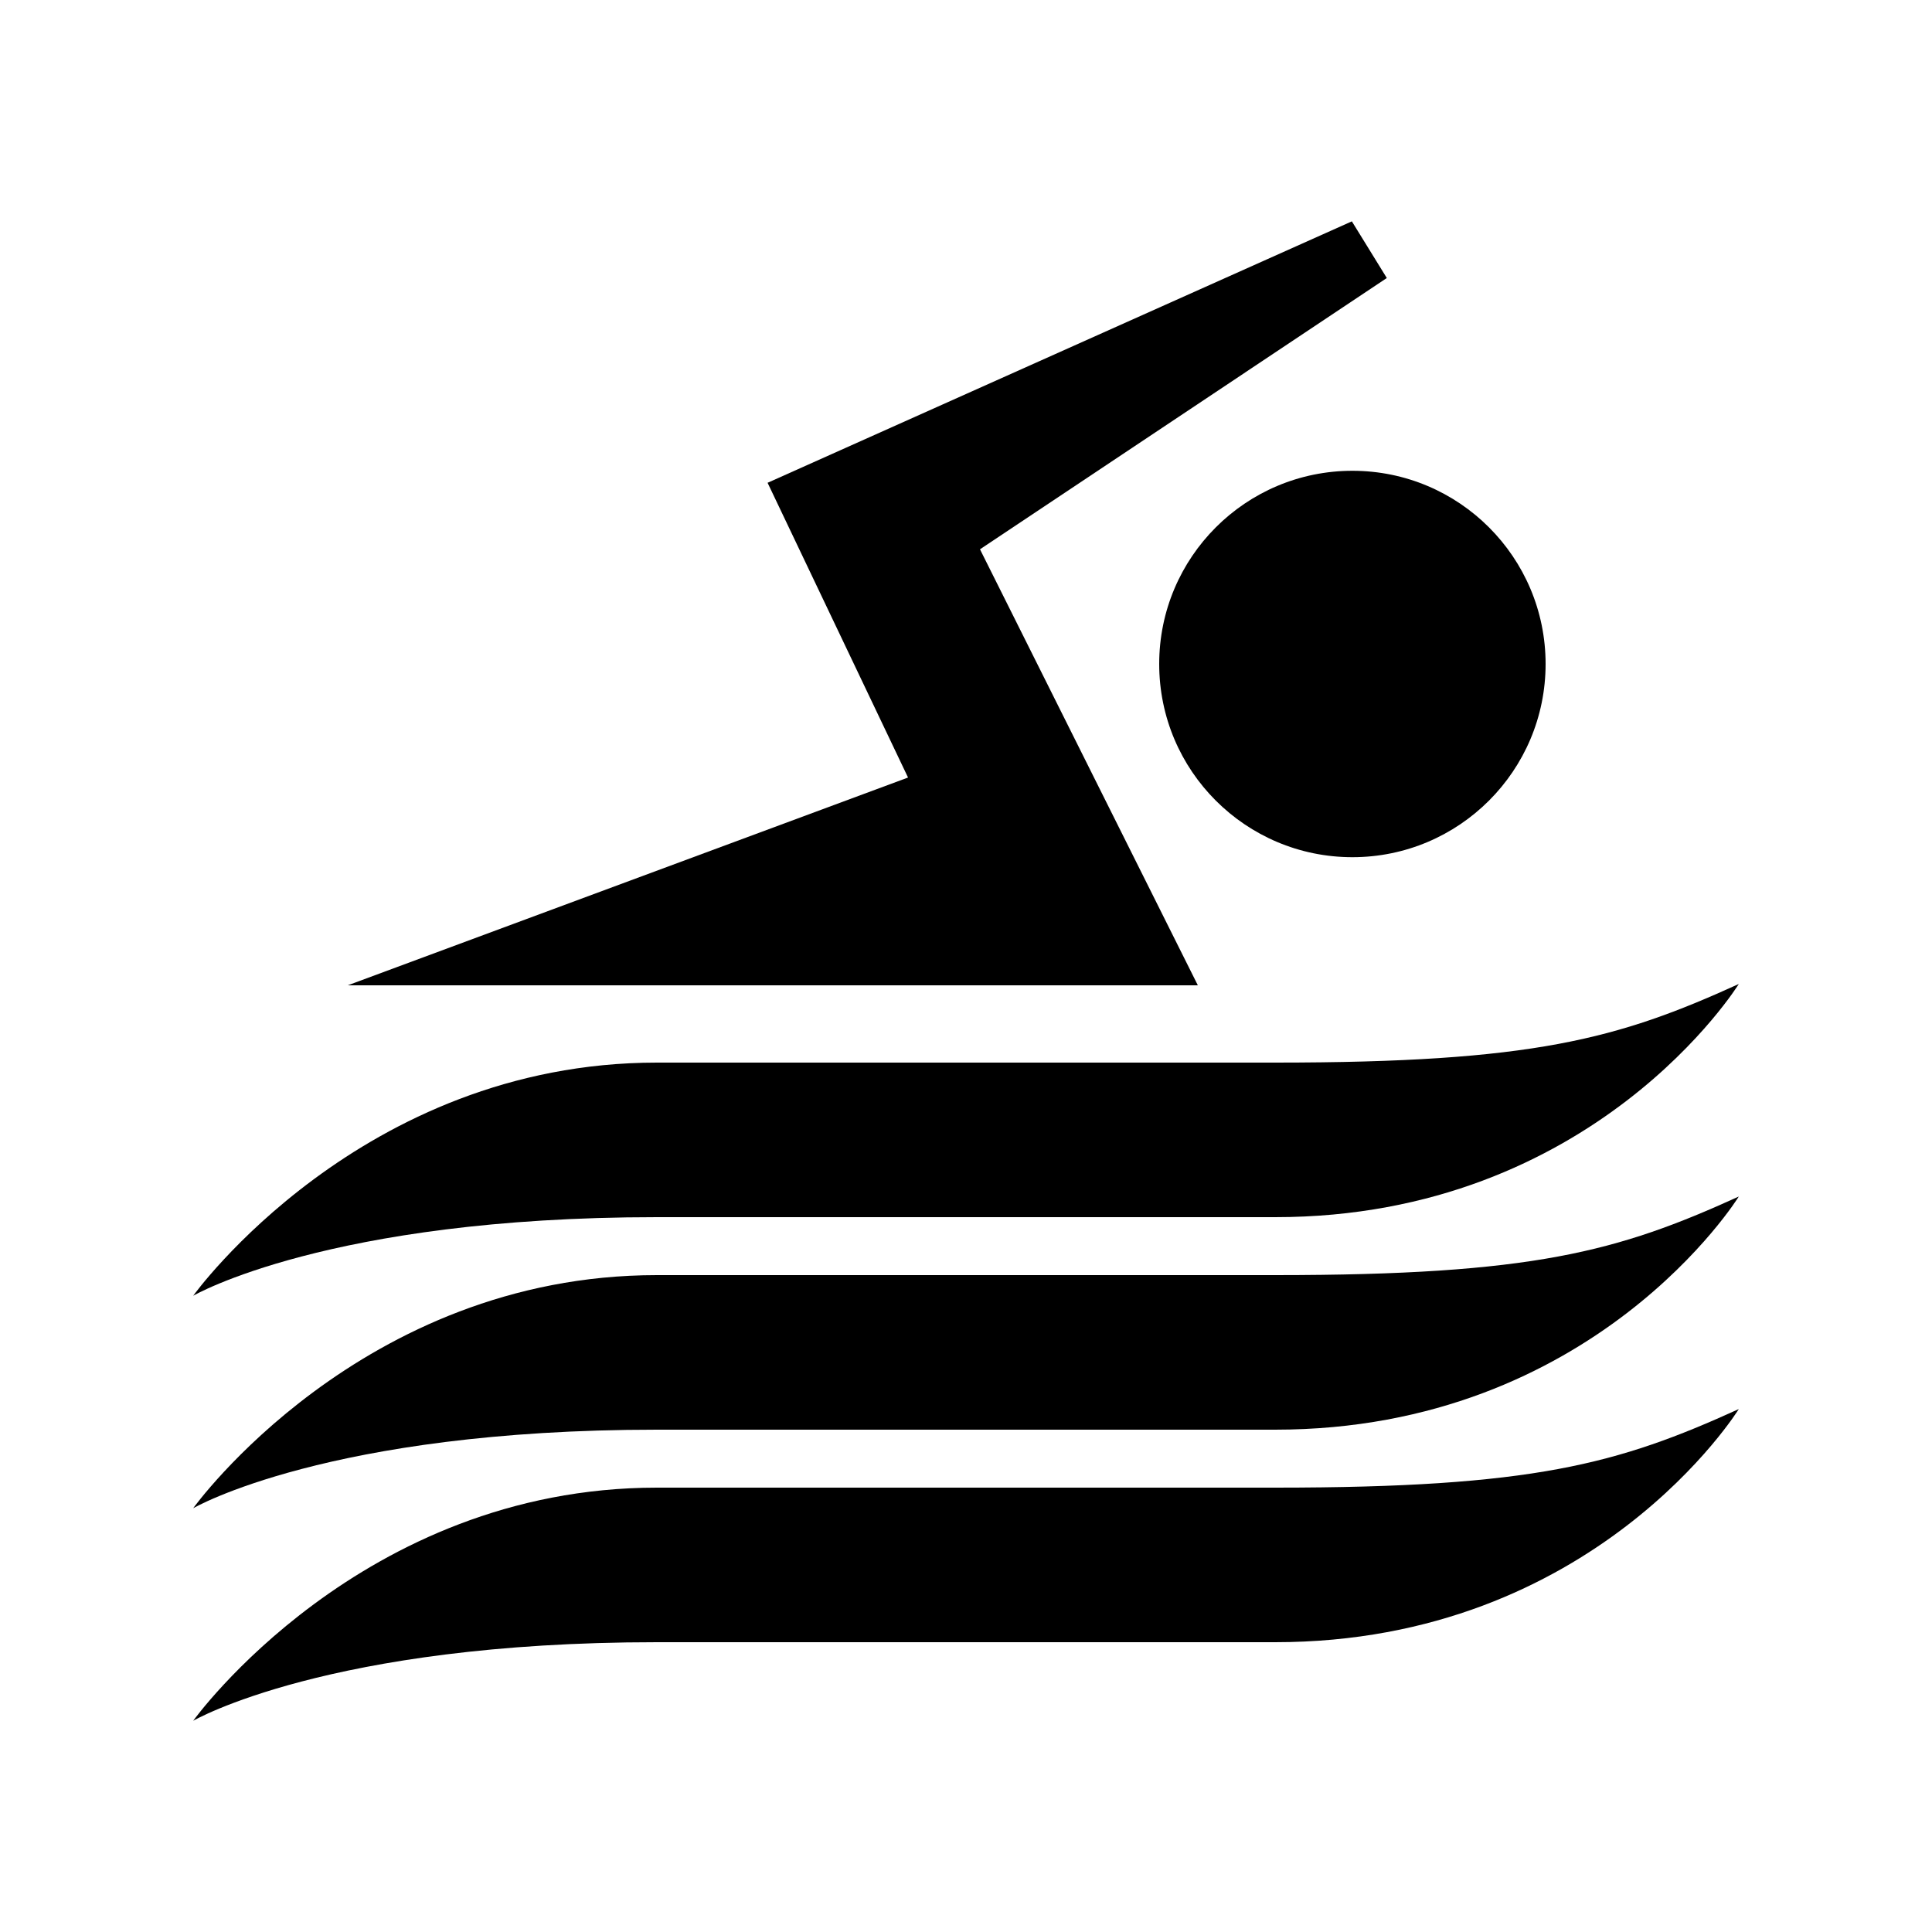
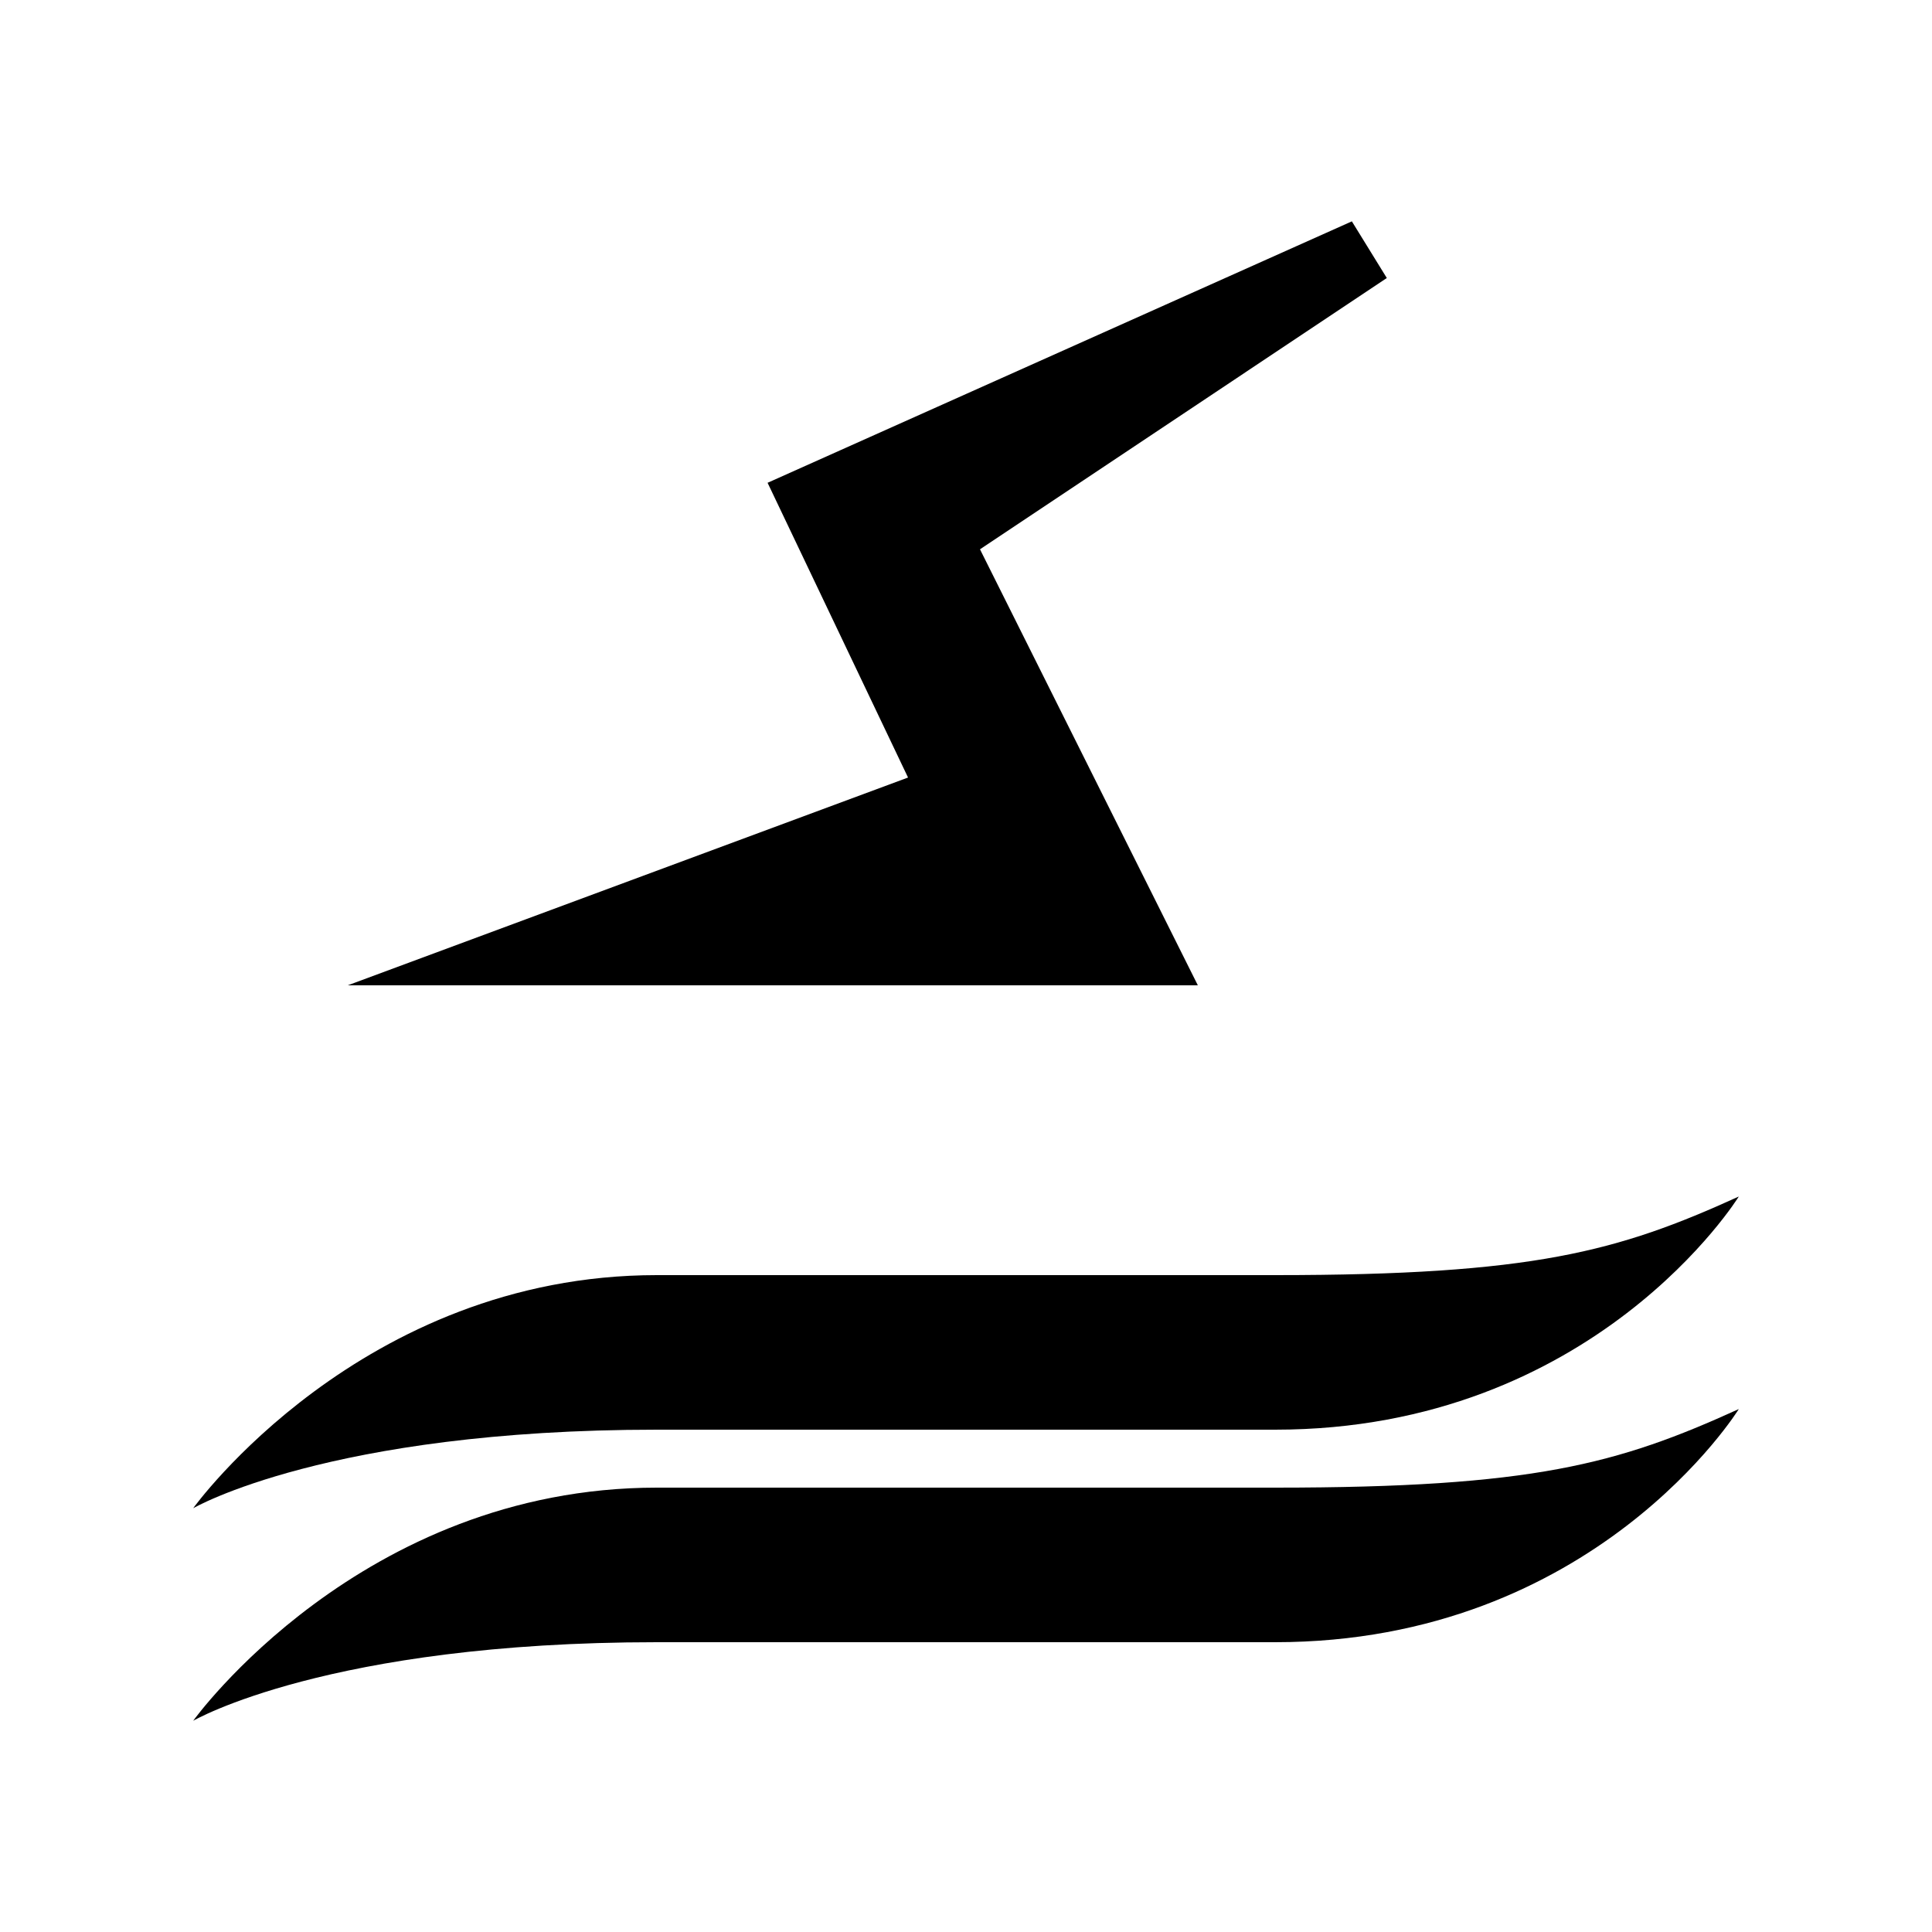
<svg xmlns="http://www.w3.org/2000/svg" version="1.1" x="0px" y="0px" viewBox="0 0 100 100" enable-background="new 0 0 100 100" xml:space="preserve">
  <g>
-     <path fill-rule="evenodd" clip-rule="evenodd" d="M66,63c16.548,0,24-12.069,24-12.069C83.73,53.786,79.334,55,66,55   c-11.081,0-24.708,0-32,0c-15.341,0-24,12.068-24,12.068S16.979,63,34,63C41.404,63,56.954,63,66,63z" />
    <path fill-rule="evenodd" clip-rule="evenodd" d="M34,66c-15.341,0-24,12.066-24,12.066S16.979,74,34,74c7.404,0,22.954,0,32,0   c16.548,0,24-12.068,24-12.068C83.73,64.787,79.334,66,66,66C54.919,66,41.292,66,34,66z" />
    <path fill-rule="evenodd" clip-rule="evenodd" d="M34,77c-15.341,0-24,12.067-24,12.067S16.979,85,34,85c7.404,0,22.954,0,32,0   c16.548,0,24-12.067,24-12.067C83.73,75.787,79.334,77,66,77C54.919,77,41.292,77,34,77z" />
-     <circle fill-rule="evenodd" clip-rule="evenodd" cx="70" cy="34.368" r="10" />
    <polygon fill-rule="evenodd" clip-rule="evenodd" points="62,51 50.724,28.432 71.781,14.39 69.972,11.457 39.73,24.989 47,40.245    18,51  " />
  </g>
</svg>